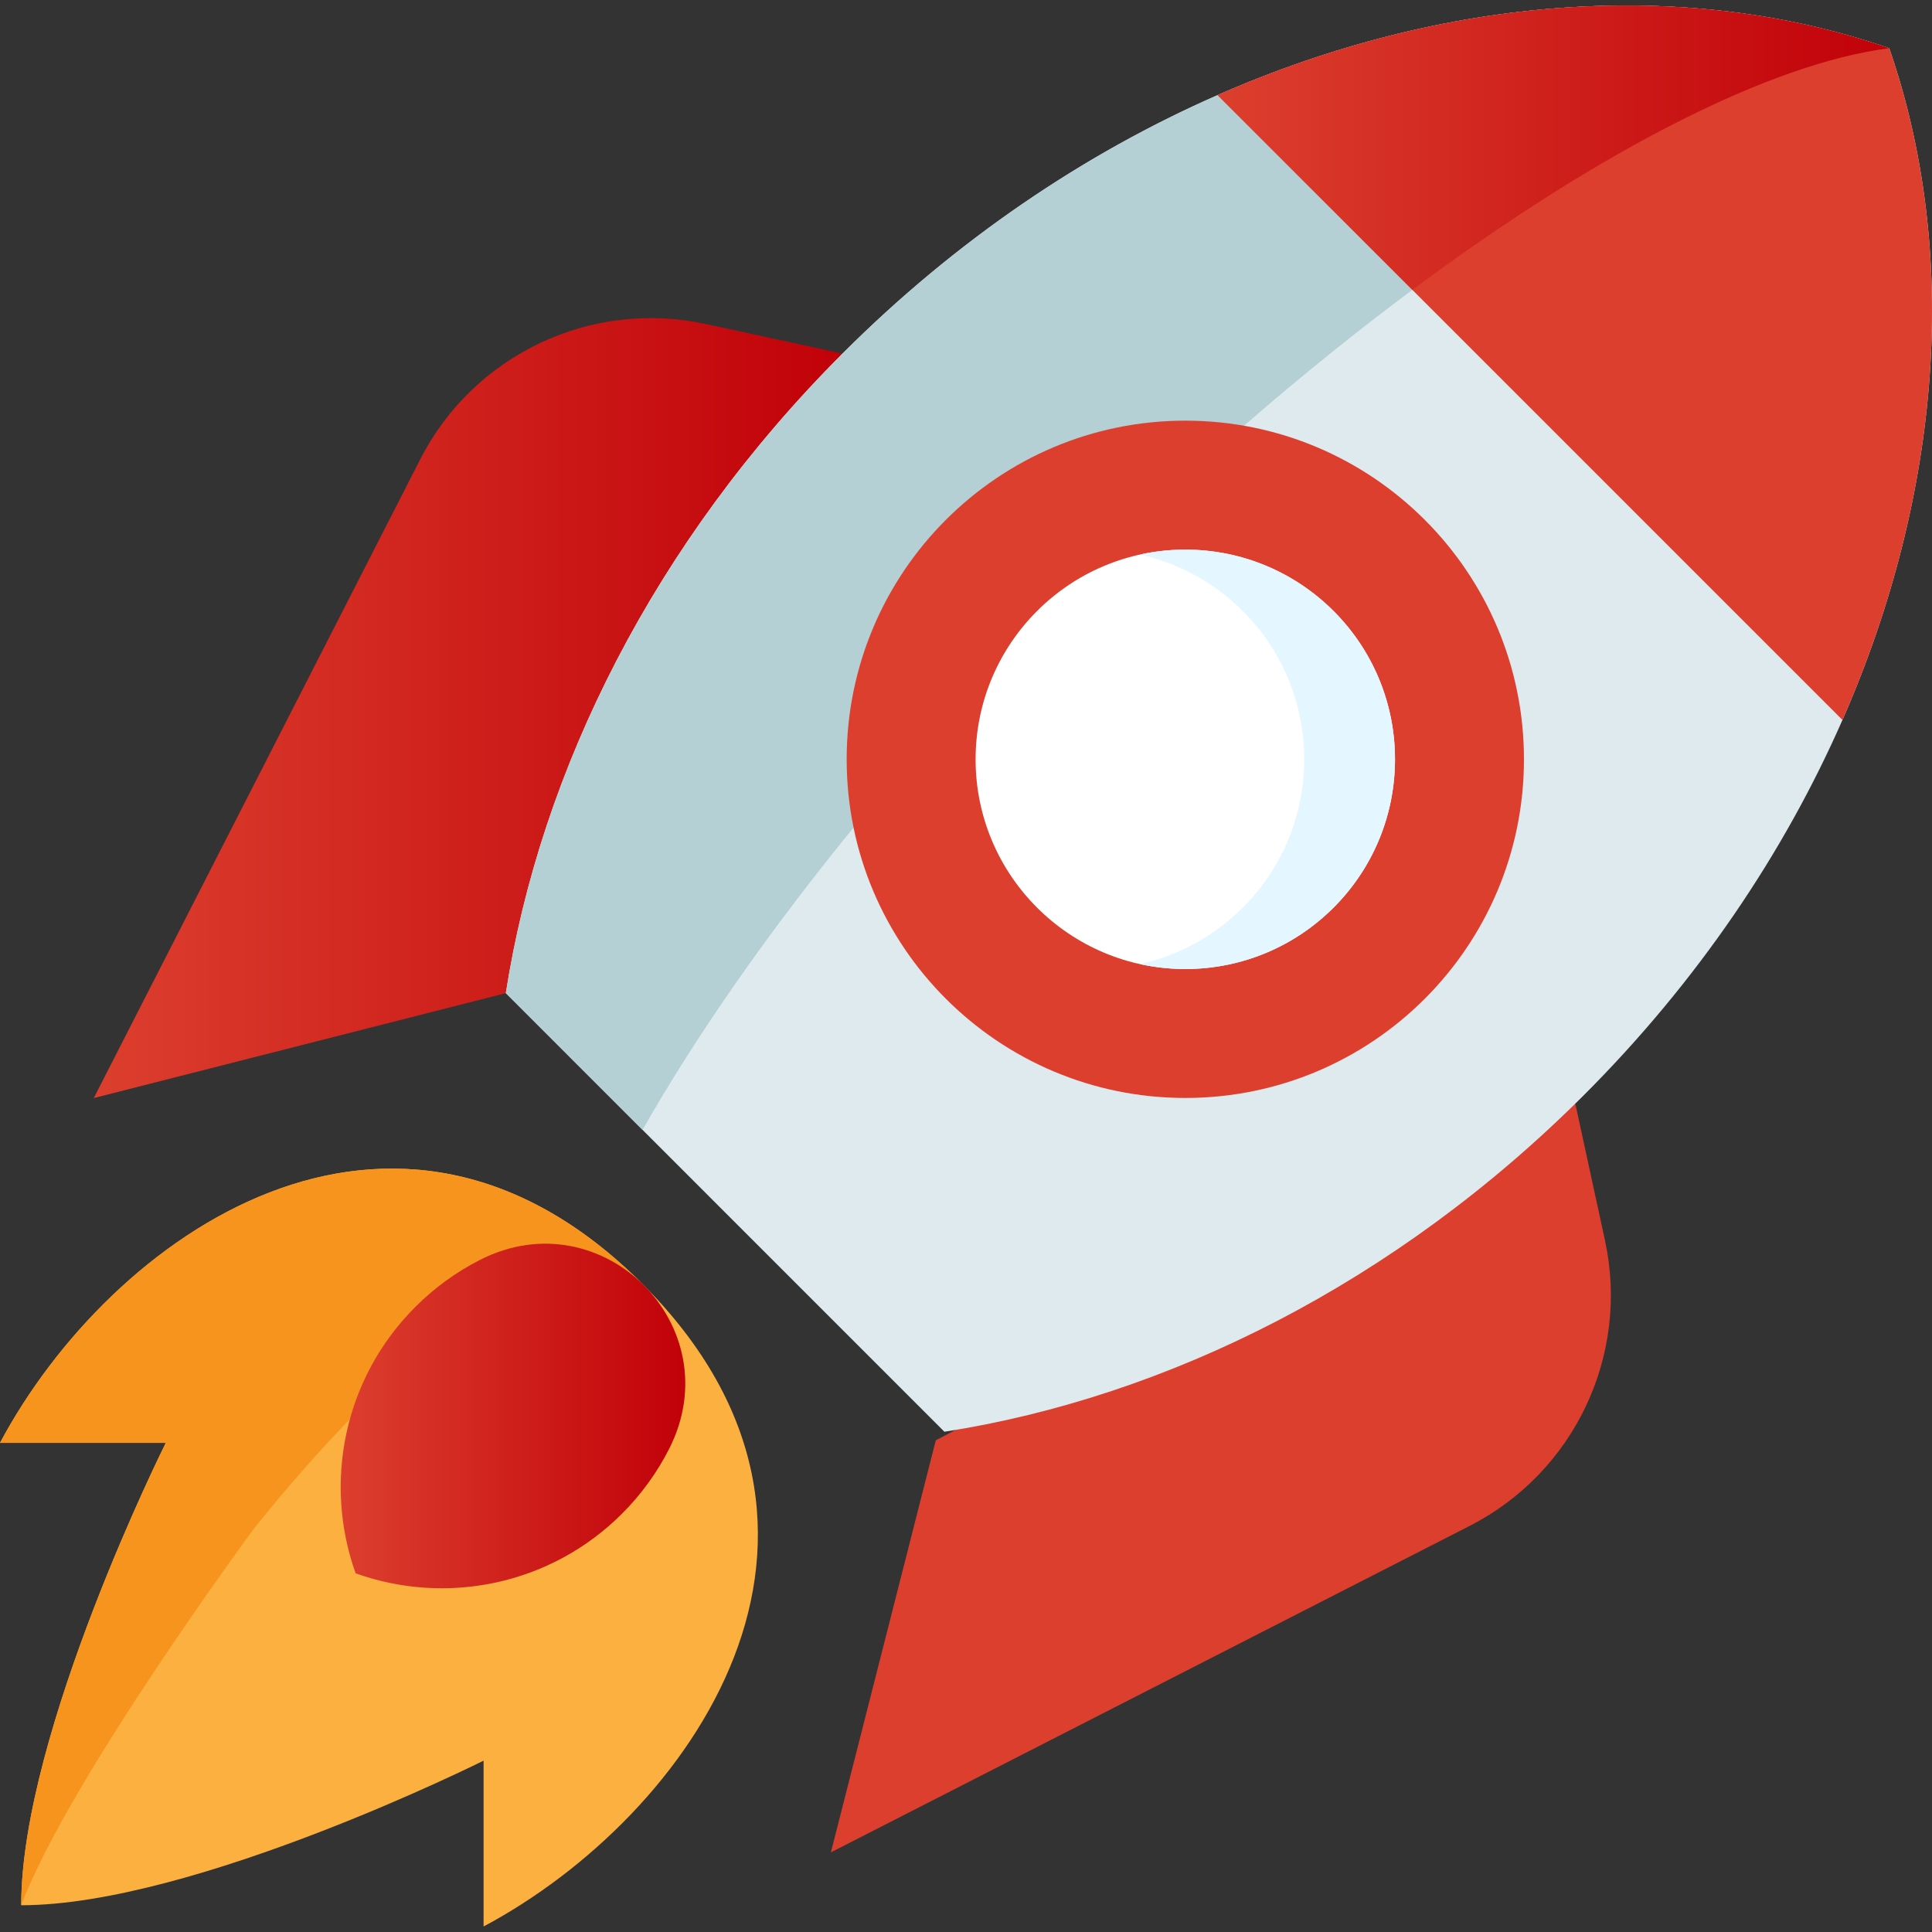
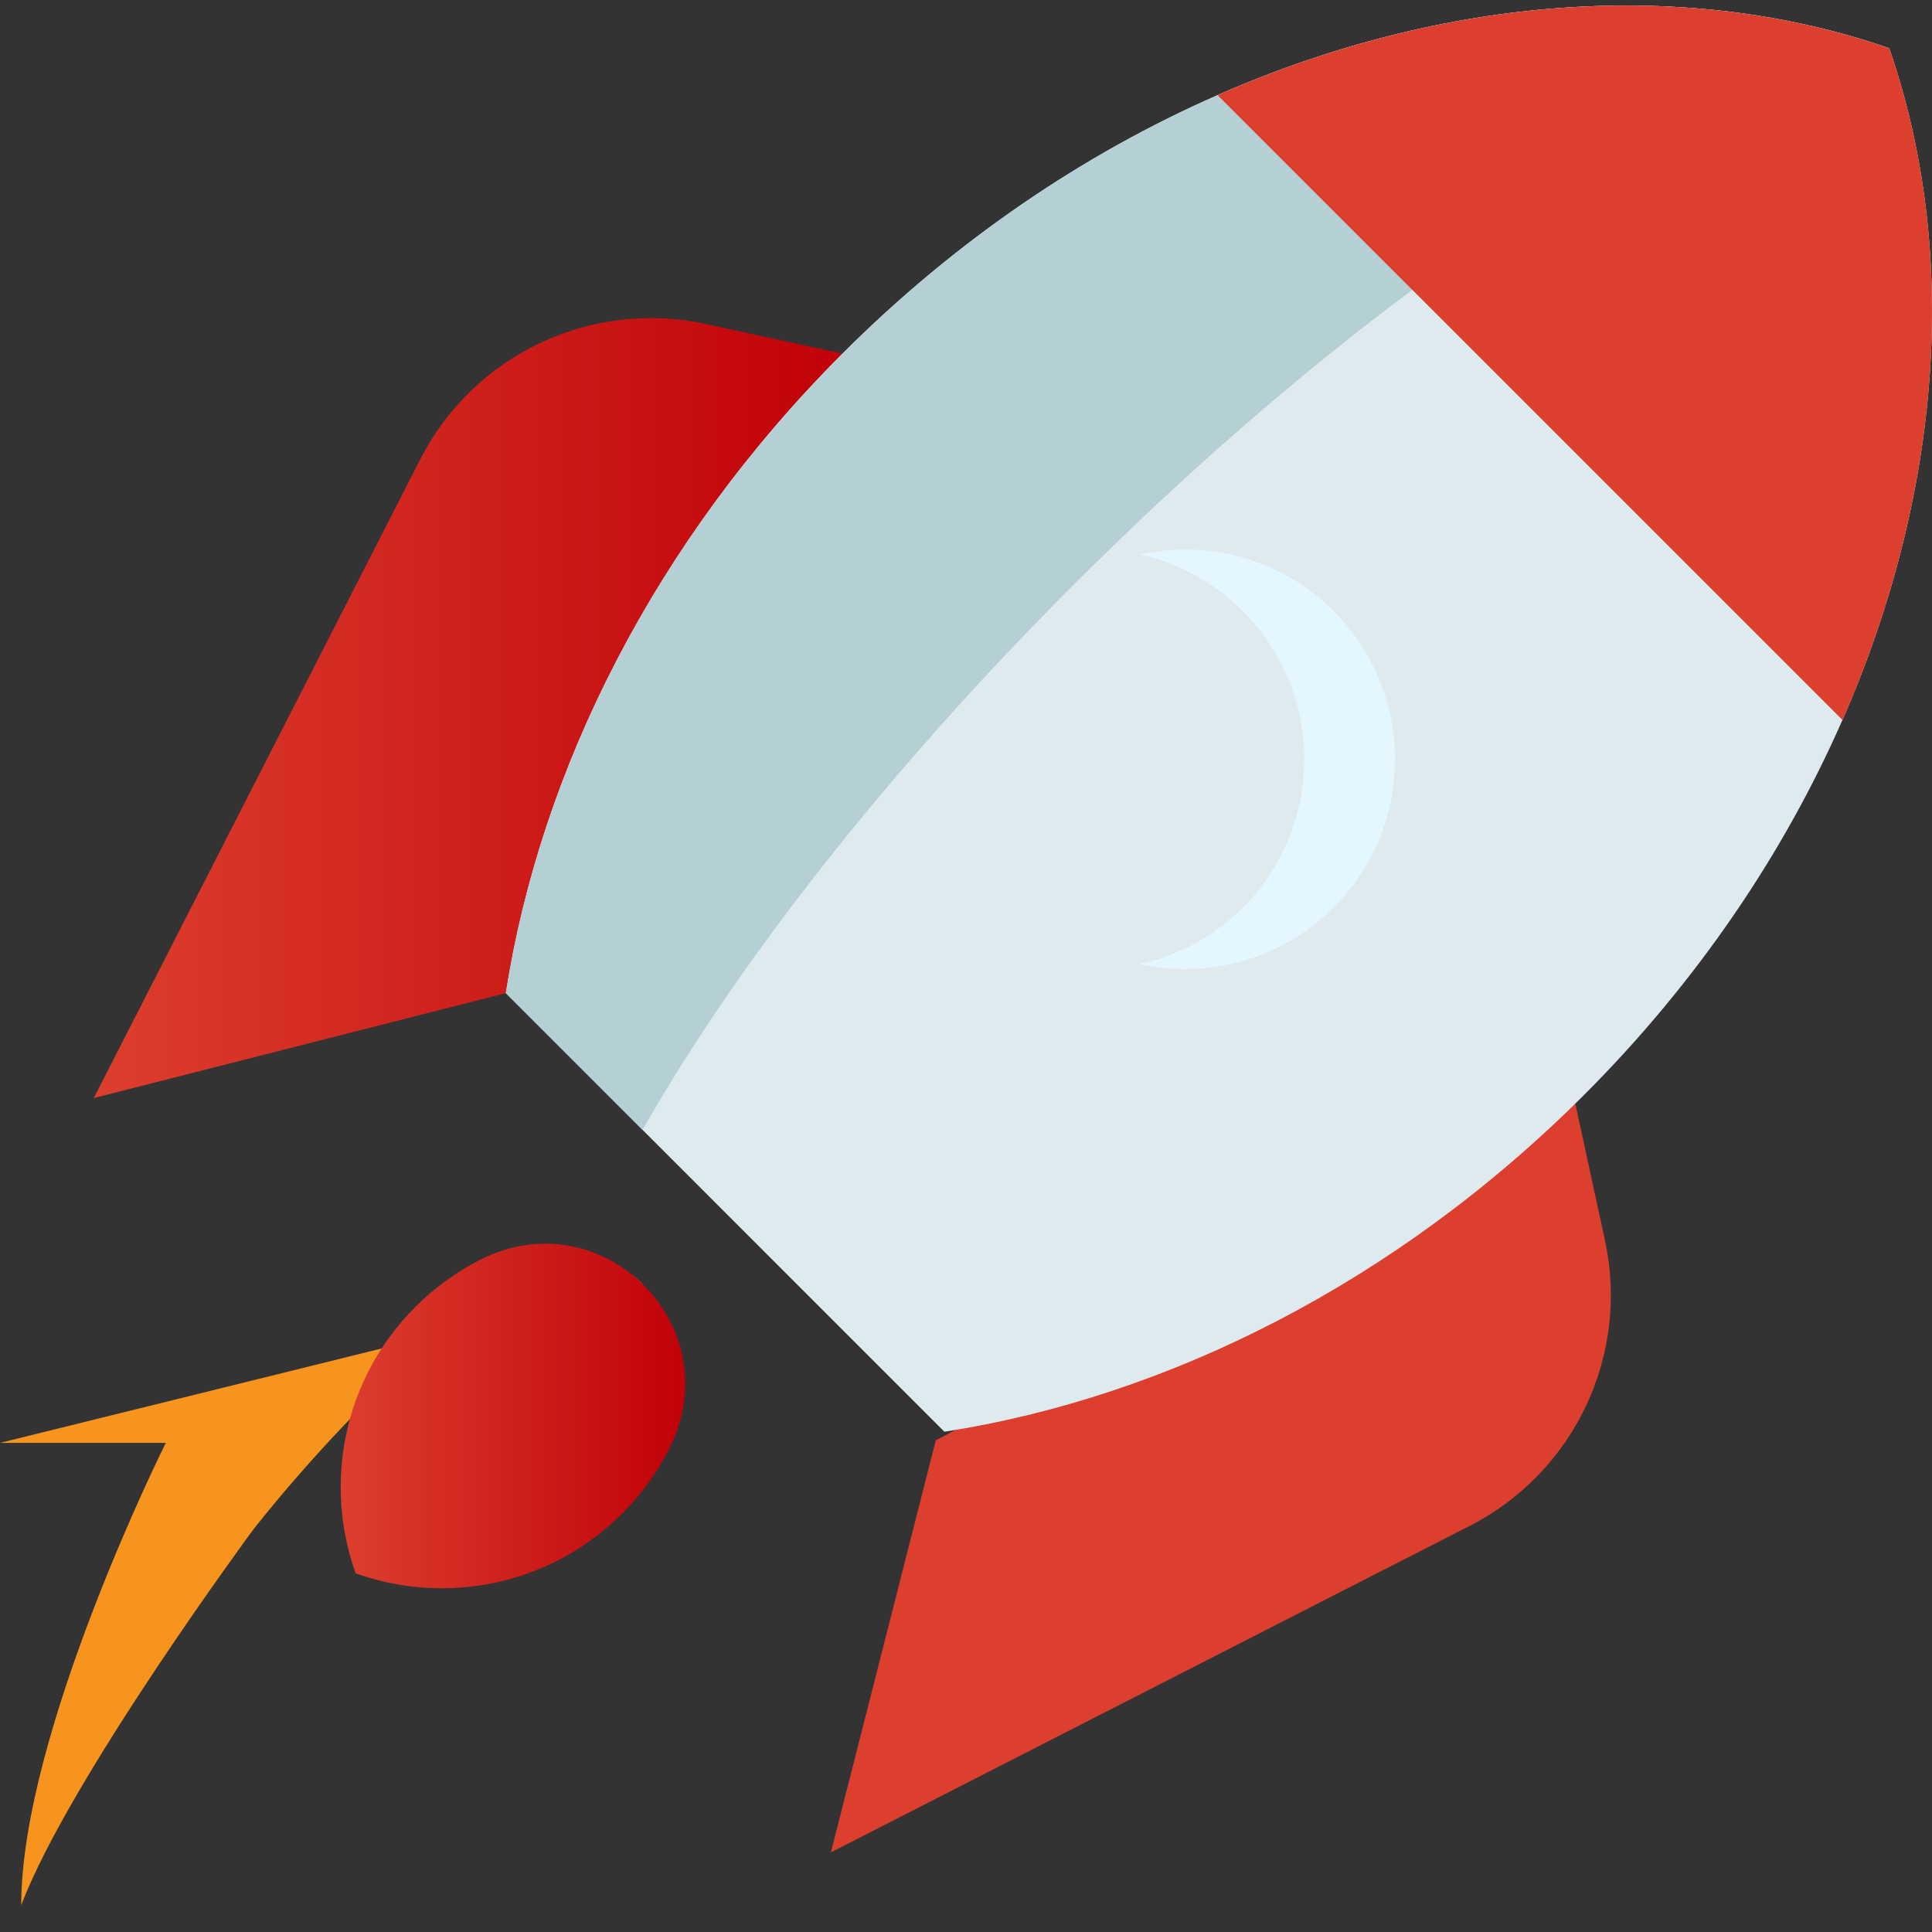
<svg xmlns="http://www.w3.org/2000/svg" width="60" height="60" viewBox="0 0 60 60" fill="none">
  <rect x="0" y="0" width="60" height="60" fill="#333333" stroke="none" />
  <g clip-path="url(#clip0_320_8006)">
    <path d="M26.164 10.982L21.918 10.062C18.352 9.289 14.712 11.013 13.052 14.262L2.912 34.101L15.709 30.843" fill="url(#paint0_linear_320_8006)" />
    <path d="M48.923 34.275L49.844 38.521C50.617 42.087 48.892 45.726 45.644 47.387L25.804 57.527L29.062 44.73" fill="#DC3F2E" />
    <path d="M49.191 34.008C43.352 39.847 36.251 43.384 29.329 44.464L15.709 30.843C16.788 23.92 20.325 16.821 26.164 10.982C29.692 7.454 33.682 4.766 37.813 2.954C44.876 -0.147 52.359 -0.69 58.672 1.498C60.862 7.813 60.32 15.296 57.219 22.359C55.406 26.491 52.719 30.48 49.191 34.008Z" fill="#DFEAEF" />
    <path d="M33.343 18.16C27.503 23.999 22.855 29.988 19.954 35.089L15.709 30.843C16.788 23.92 20.325 16.821 26.164 10.981C29.692 7.453 33.682 4.766 37.813 2.954C44.876 -0.148 52.358 -0.691 58.672 1.498C55.01 1.961 49.69 4.667 43.862 9.003C40.454 11.538 36.871 14.632 33.343 18.16Z" fill="#B4D0D5" />
    <path d="M57.219 22.359L37.813 2.954C44.876 -0.147 52.359 -0.69 58.672 1.498C60.862 7.813 60.32 15.296 57.219 22.359Z" fill="#DC3F2E" />
-     <path d="M37.813 2.954L43.862 9.002C49.69 4.667 55.01 1.961 58.672 1.498C52.358 -0.69 44.876 -0.147 37.813 2.954Z" fill="url(#paint1_linear_320_8006)" />
-     <path d="M0.659 59.169C6.038 59.169 15.018 54.679 15.018 54.679V59.829C21.455 56.396 27.677 47.599 19.953 39.876C12.229 32.152 3.433 38.374 0 44.81H5.149C5.149 44.81 0.659 53.79 0.659 59.169Z" fill="#FBB040" />
-     <path d="M19.952 39.875C16.466 36.388 7.855 47.516 7.855 47.516C7.855 47.516 2.134 55.266 0.659 59.169C0.659 53.79 5.149 44.81 5.149 44.81H0C3.432 38.374 12.229 32.152 19.952 39.875Z" fill="#F7941E" />
-     <path d="M36.811 34.098C42.619 34.098 47.328 29.389 47.328 23.581C47.328 17.773 42.619 13.064 36.811 13.064C31.003 13.064 26.294 17.773 26.294 23.581C26.294 29.389 31.003 34.098 36.811 34.098Z" fill="#DC3F2E" />
-     <path d="M36.811 30.094C40.407 30.094 43.323 27.178 43.323 23.581C43.323 19.985 40.407 17.069 36.811 17.069C33.214 17.069 30.298 19.985 30.298 23.581C30.298 27.178 33.214 30.094 36.811 30.094Z" fill="white" />
+     <path d="M19.952 39.875C16.466 36.388 7.855 47.516 7.855 47.516C7.855 47.516 2.134 55.266 0.659 59.169C0.659 53.79 5.149 44.81 5.149 44.81H0Z" fill="#F7941E" />
    <path d="M38.597 18.976C37.686 18.066 36.572 17.48 35.401 17.221C37.501 16.759 39.783 17.343 41.416 18.976C43.959 21.52 43.959 25.643 41.416 28.186C39.783 29.819 37.501 30.404 35.401 29.941C36.572 29.683 37.686 29.097 38.597 28.186C41.14 25.643 41.14 21.52 38.597 18.976Z" fill="#E4F6FF" />
    <path d="M20.783 44.991C22.707 41.198 18.707 37.199 14.914 39.123C14.188 39.492 13.506 39.98 12.899 40.587C10.661 42.825 10.044 46.068 11.045 48.861C13.838 49.862 17.081 49.244 19.319 47.007C19.926 46.4 20.414 45.718 20.783 44.991Z" fill="url(#paint2_linear_320_8006)" />
  </g>
  <defs>
    <linearGradient id="paint0_linear_320_8006" x1="26.164" y1="22.259" x2="2.912" y2="22.259" gradientUnits="userSpaceOnUse">
      <stop stop-color="#C10109" />
      <stop offset="1" stop-color="#DC3F2E" />
    </linearGradient>
    <linearGradient id="paint1_linear_320_8006" x1="58.672" y1="4.685" x2="37.813" y2="4.685" gradientUnits="userSpaceOnUse">
      <stop stop-color="#C10109" />
      <stop offset="1" stop-color="#DC3F2E" />
    </linearGradient>
    <linearGradient id="paint2_linear_320_8006" x1="21.282" y1="44.093" x2="10.581" y2="44.093" gradientUnits="userSpaceOnUse">
      <stop stop-color="#C10109" />
      <stop offset="1" stop-color="#DC3F2E" />
    </linearGradient>
    <clipPath id="clip0_320_8006">
      <rect width="60" height="60" fill="white" />
    </clipPath>
  </defs>
</svg>